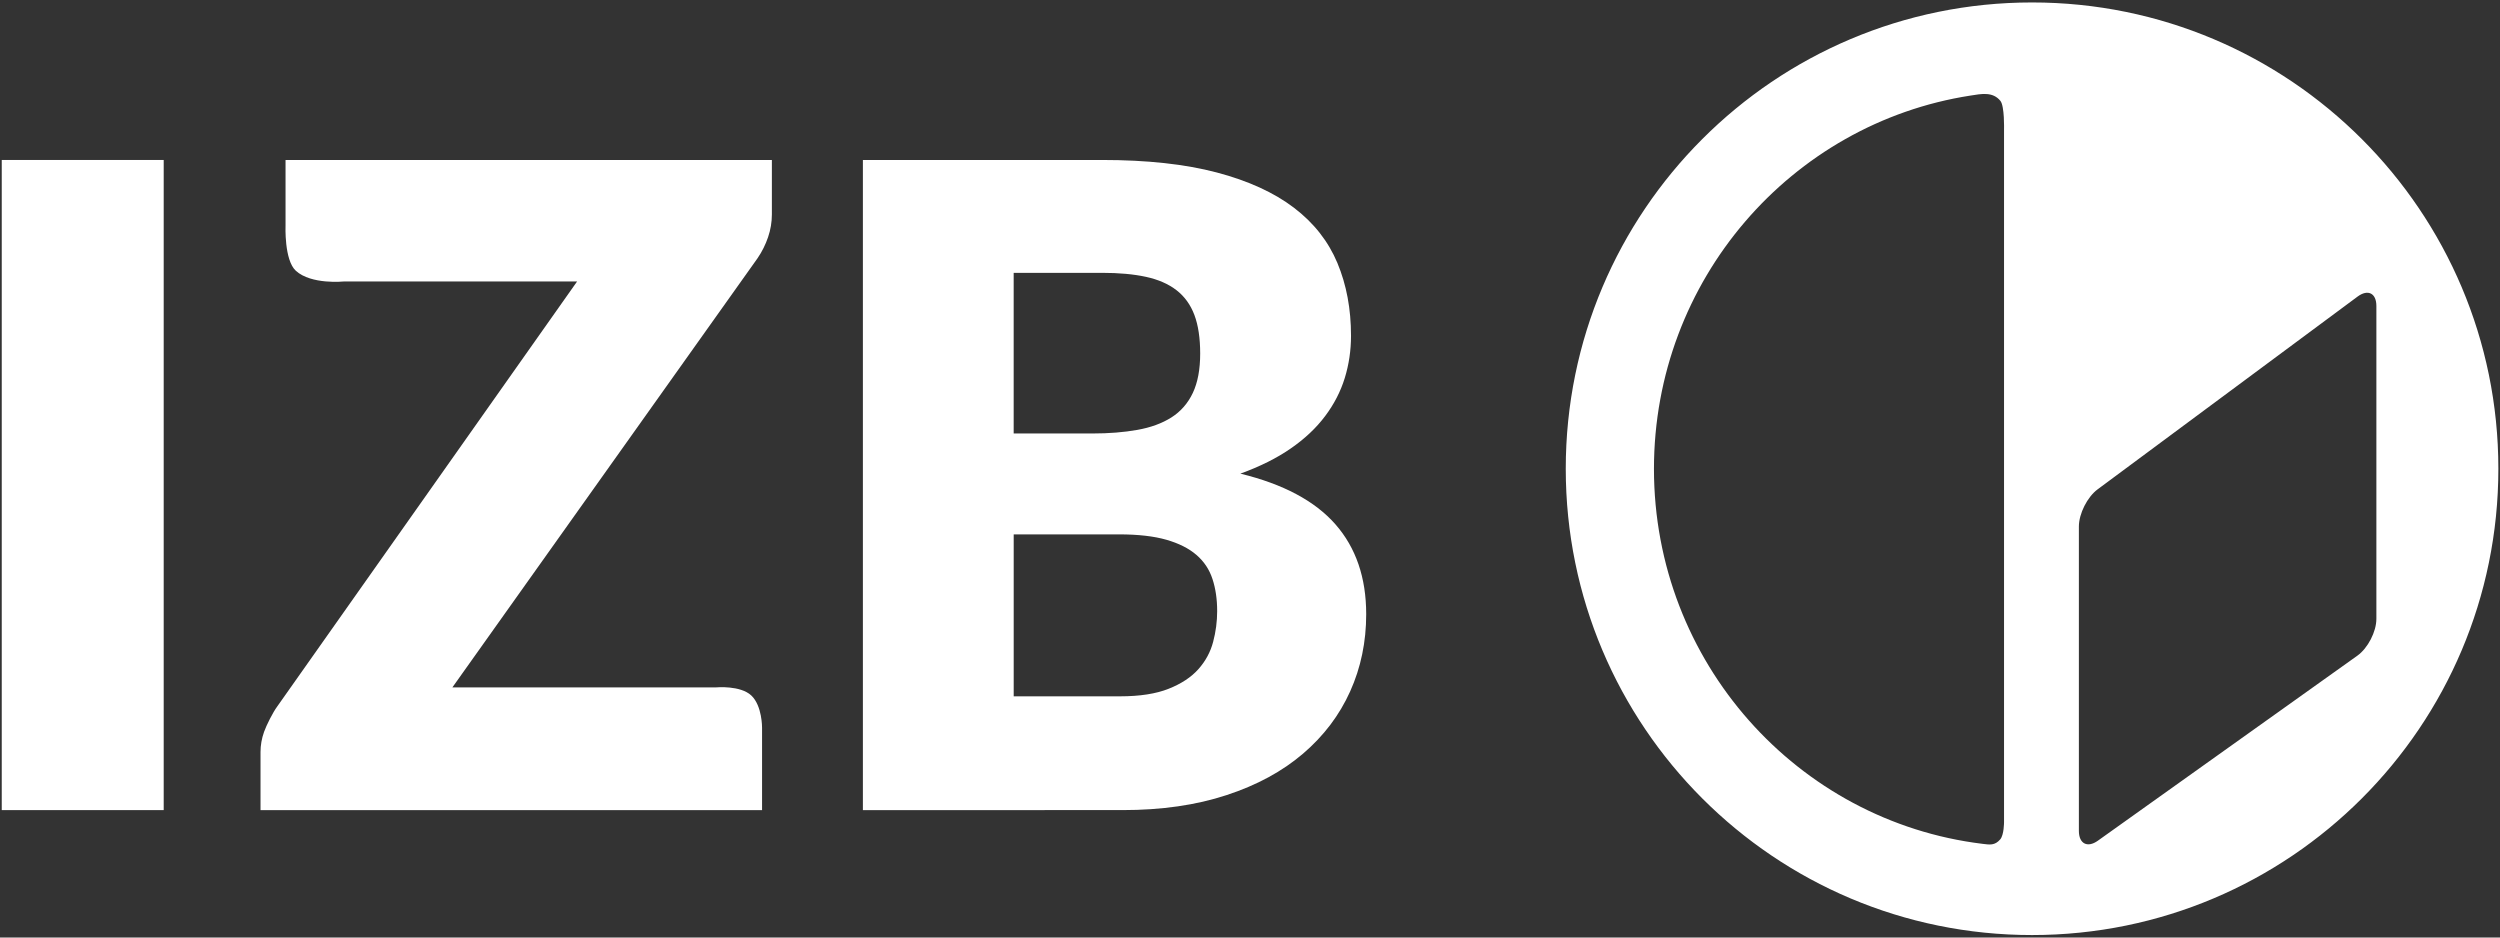
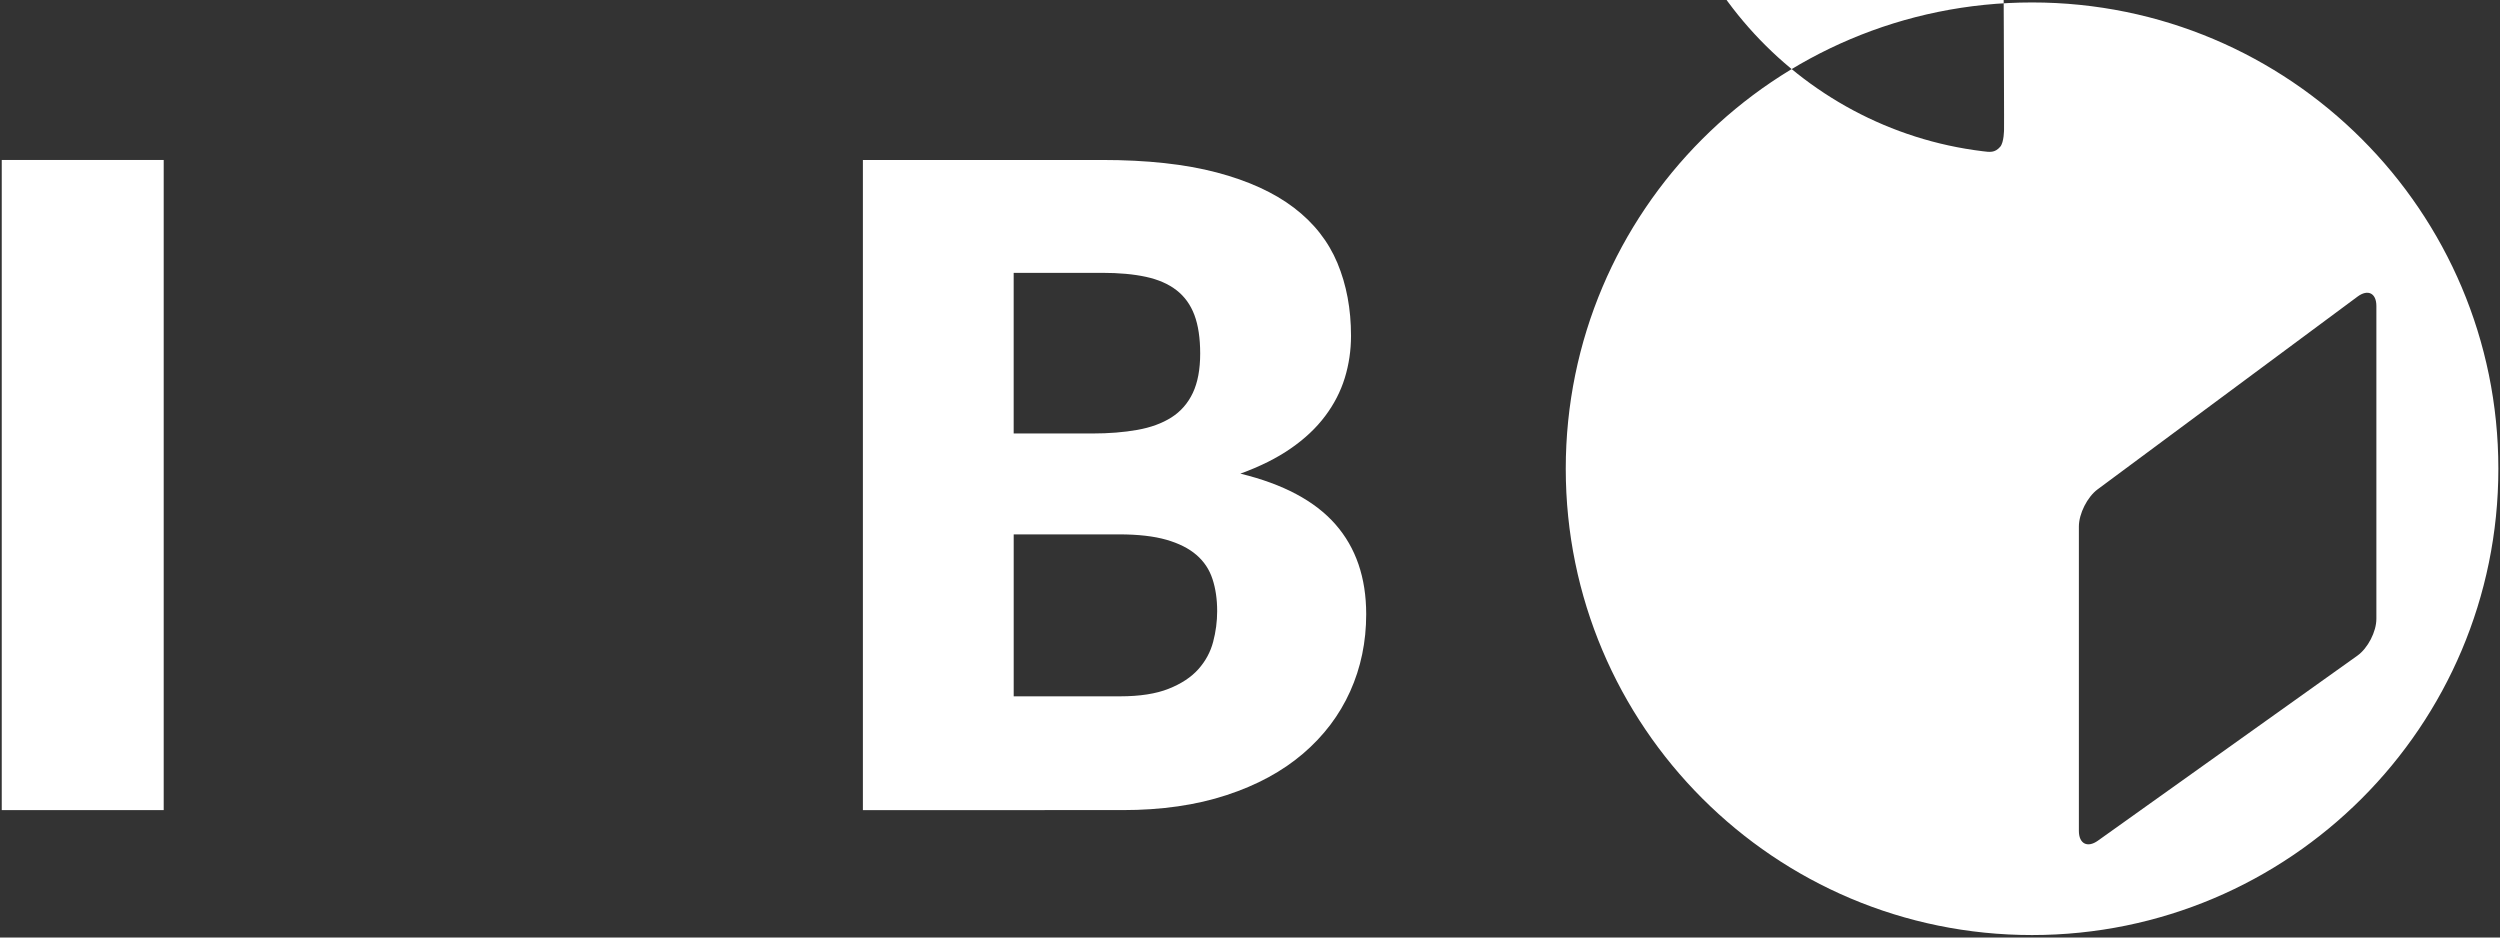
<svg xmlns="http://www.w3.org/2000/svg" version="1.1" id="Ebene_1" x="0px" y="0px" width="96px" height="36px" viewBox="0 0 96 36" enable-background="new 0 0 96 36" xml:space="preserve">
  <rect x="0" y="0" width="96" height="36" fill="#333333" stroke="none" />
  <path fill="#FFFFFF" d="M6.286,31.108H0.067V6.143h6.219V31.108z" />
-   <path fill="#FFFFFF" d="M29.64,6.143v2.09c0,0.298-0.049,0.589-0.146,0.874c-0.097,0.286-0.231,0.555-0.402,0.806l-11.72,16.482  h10.137c0,0,0.92-0.083,1.341,0.312c0.421,0.396,0.413,1.236,0.413,1.236v3.165H10.004V28.88c0-0.263,0.045-0.522,0.137-0.779  c0.091-0.257,0.342-0.753,0.503-0.97l11.517-16.323l-8.962,0.001c0,0-1.244,0.129-1.837-0.41c-0.453-0.411-0.397-1.741-0.397-1.741  V6.143H29.64z" />
  <path fill="#FFFFFF" d="M33.135,31.108V6.143h9.184c1.724,0,3.192,0.16,4.404,0.48c1.209,0.319,2.198,0.771,2.963,1.353  c0.766,0.583,1.322,1.291,1.671,2.125c0.348,0.834,0.522,1.764,0.522,2.793c0,0.56-0.08,1.1-0.239,1.619  c-0.16,0.52-0.411,1.008-0.755,1.465c-0.343,0.457-0.782,0.871-1.319,1.242c-0.536,0.372-1.181,0.694-1.936,0.968  c1.645,0.4,2.861,1.048,3.65,1.946c0.787,0.896,1.182,2.047,1.182,3.452c0,1.063-0.205,2.051-0.616,2.964  c-0.412,0.915-1.015,1.711-1.809,2.39c-0.794,0.68-1.773,1.211-2.939,1.593c-1.165,0.384-2.495,0.575-3.992,0.575H33.135z   M38.926,16.646h3.016c0.64,0,1.217-0.046,1.73-0.138c0.514-0.091,0.951-0.251,1.311-0.479c0.359-0.229,0.633-0.543,0.822-0.942  c0.188-0.4,0.282-0.902,0.282-1.509c0-0.594-0.074-1.087-0.222-1.482c-0.148-0.394-0.377-0.711-0.686-0.951  c-0.308-0.239-0.7-0.411-1.174-0.514c-0.474-0.103-1.037-0.154-1.687-0.154h-3.393V16.646z M38.926,20.519v6.22h4.078  c0.766,0,1.391-0.097,1.876-0.292c0.485-0.193,0.865-0.444,1.139-0.752c0.274-0.309,0.463-0.658,0.565-1.046  c0.103-0.389,0.155-0.782,0.155-1.182c0-0.457-0.06-0.868-0.18-1.233c-0.119-0.366-0.325-0.674-0.616-0.925  c-0.292-0.252-0.677-0.445-1.157-0.583c-0.479-0.137-1.084-0.206-1.816-0.206H38.926z" />
  <g>
-     <path fill="#FFFFFF" d="M78.031,0.094c-9.89,0-17.906,8.017-17.906,17.906c0,9.89,8.017,17.906,17.906,17.906   c9.889,0,17.906-8.016,17.906-17.906C95.938,8.111,87.92,0.094,78.031,0.094z M76.955,4.973v26.597c0,0,0.002,0.491-0.147,0.663   c-0.209,0.242-0.404,0.204-0.675,0.171c-7.11-0.865-12.621-6.98-12.621-14.4c0-7.254,5.269-13.264,12.148-14.333   c0.427-0.067,0.861-0.159,1.155,0.202C76.979,4.074,76.955,4.973,76.955,4.973z M90.524,25.177l-9.966,7.106   c-0.4,0.286-0.729,0.117-0.729-0.375v-11.69c0-0.492,0.324-1.134,0.719-1.427l9.985-7.404c0.396-0.292,0.72-0.13,0.72,0.362v12.014   C91.254,24.256,90.925,24.891,90.524,25.177z" />
+     <path fill="#FFFFFF" d="M78.031,0.094c-9.89,0-17.906,8.017-17.906,17.906c0,9.89,8.017,17.906,17.906,17.906   c9.889,0,17.906-8.016,17.906-17.906C95.938,8.111,87.92,0.094,78.031,0.094z M76.955,4.973c0,0,0.002,0.491-0.147,0.663   c-0.209,0.242-0.404,0.204-0.675,0.171c-7.11-0.865-12.621-6.98-12.621-14.4c0-7.254,5.269-13.264,12.148-14.333   c0.427-0.067,0.861-0.159,1.155,0.202C76.979,4.074,76.955,4.973,76.955,4.973z M90.524,25.177l-9.966,7.106   c-0.4,0.286-0.729,0.117-0.729-0.375v-11.69c0-0.492,0.324-1.134,0.719-1.427l9.985-7.404c0.396-0.292,0.72-0.13,0.72,0.362v12.014   C91.254,24.256,90.925,24.891,90.524,25.177z" />
  </g>
</svg>